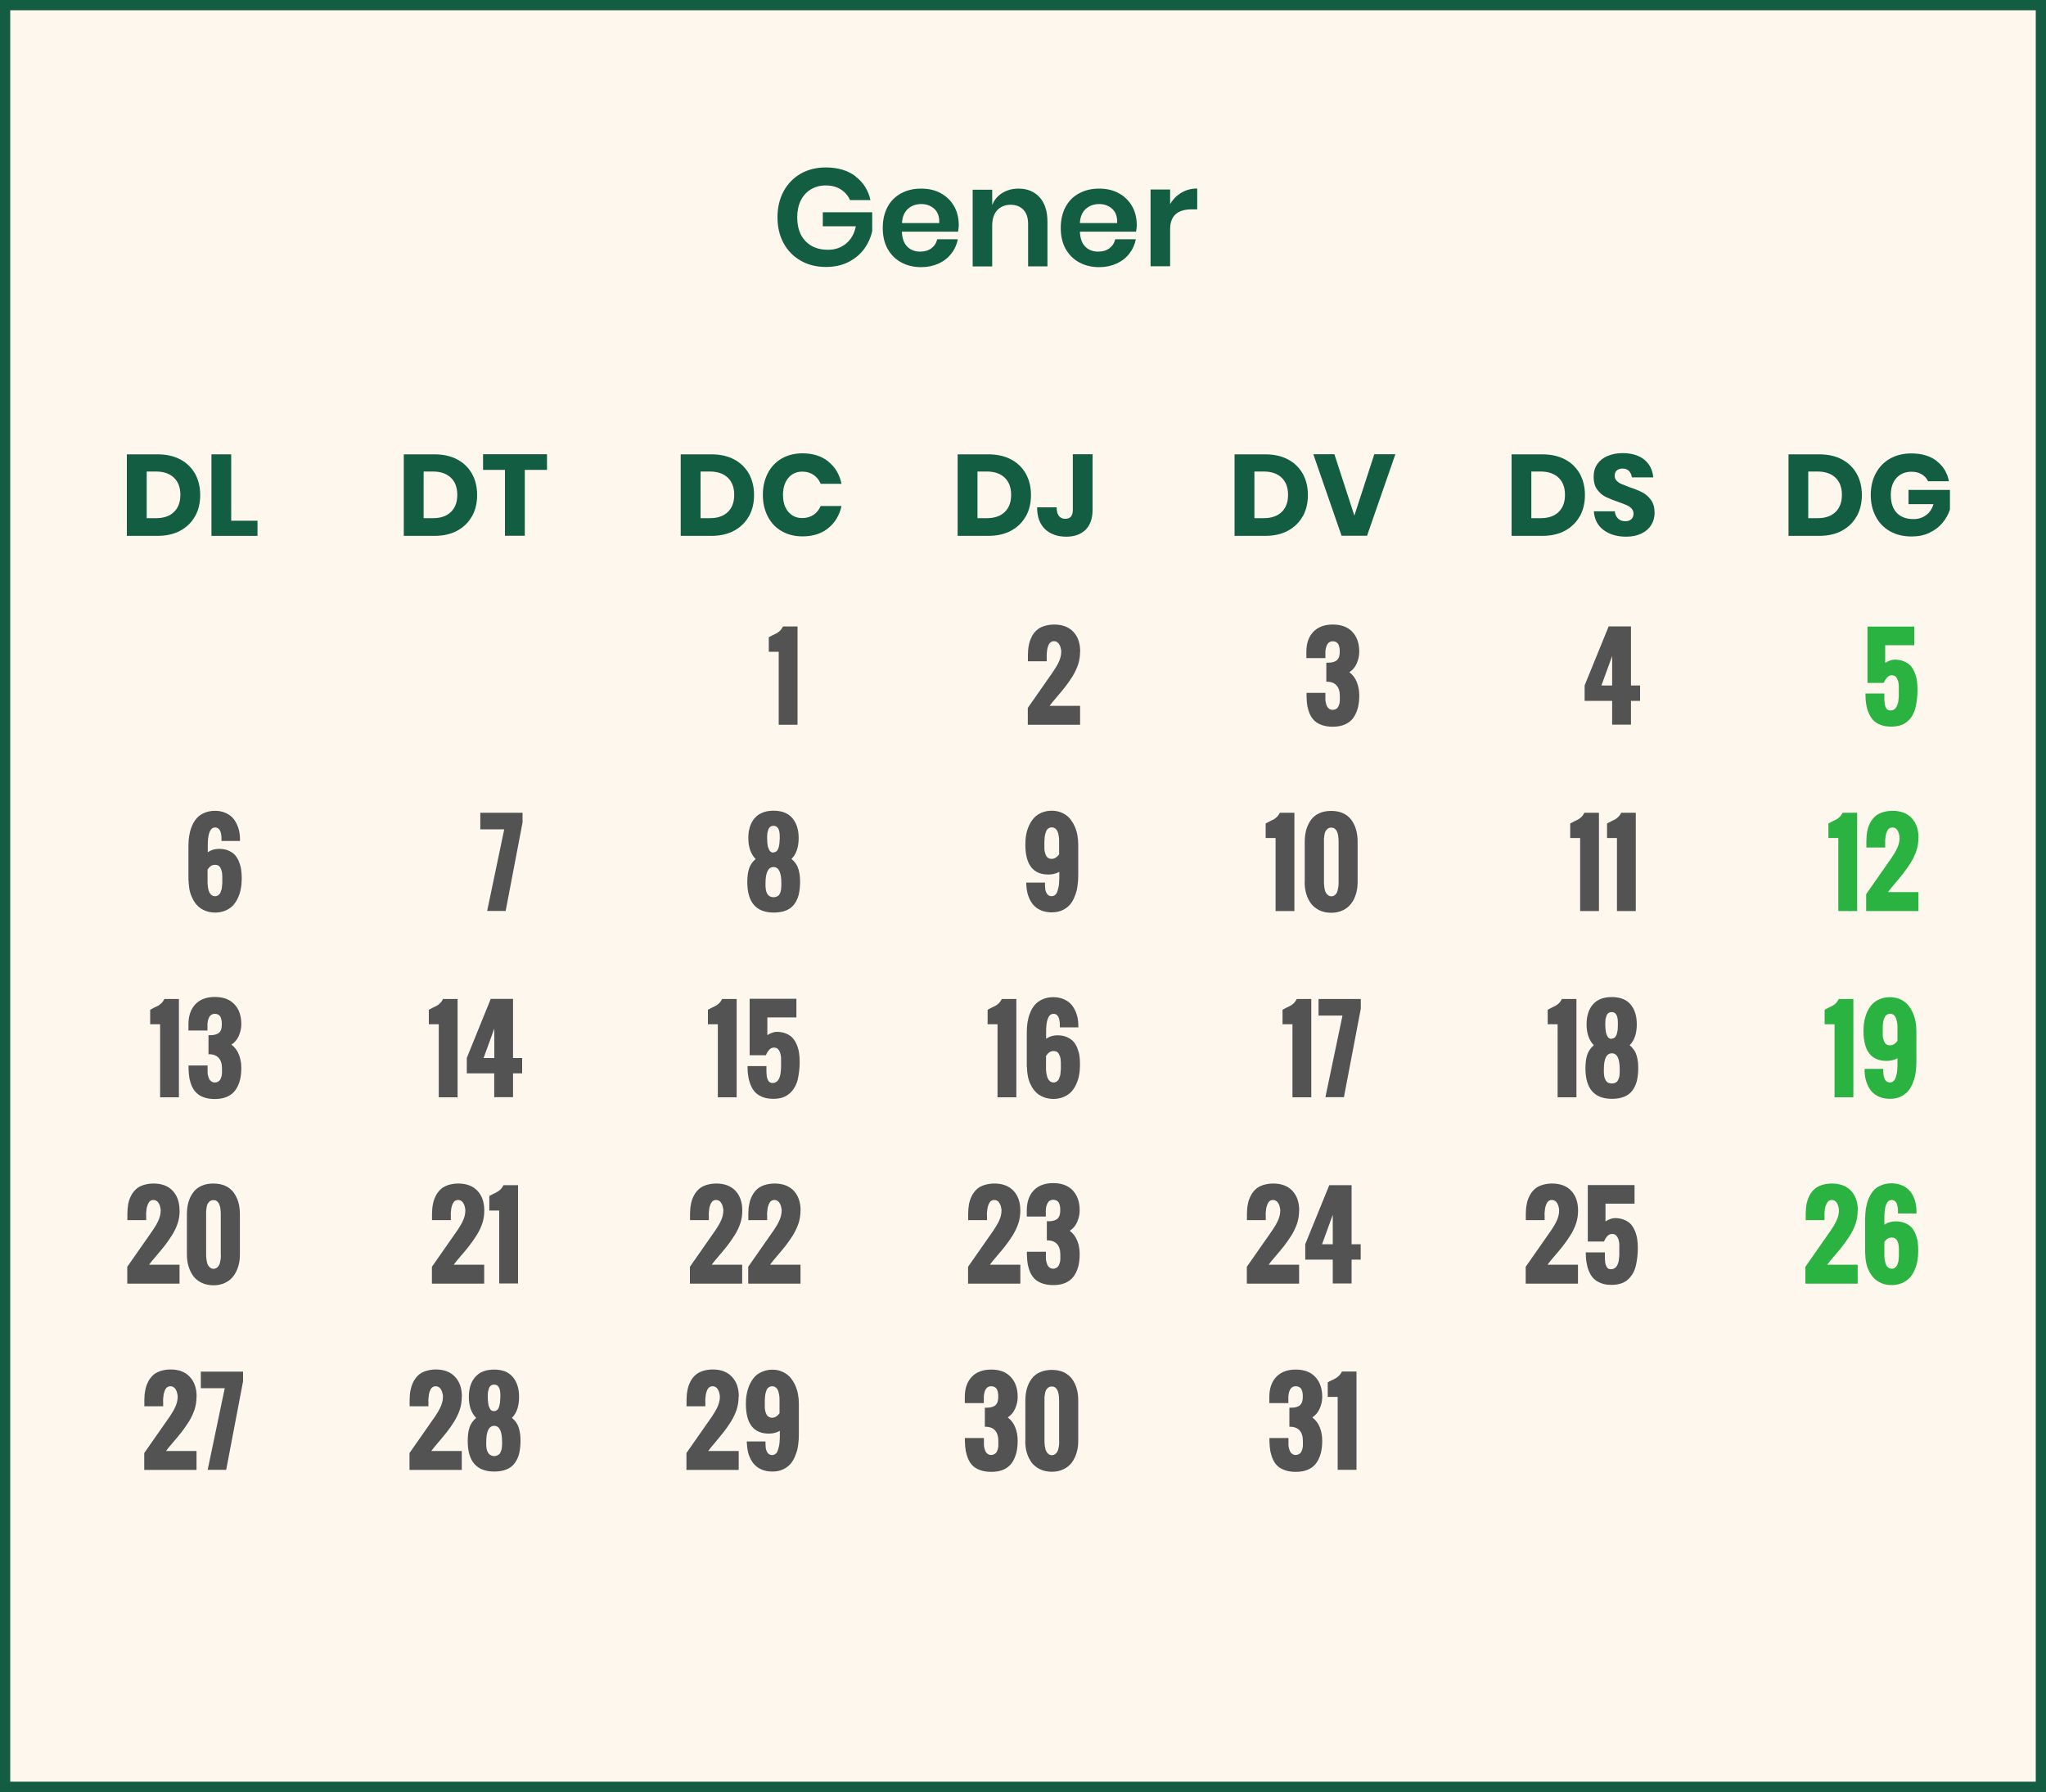
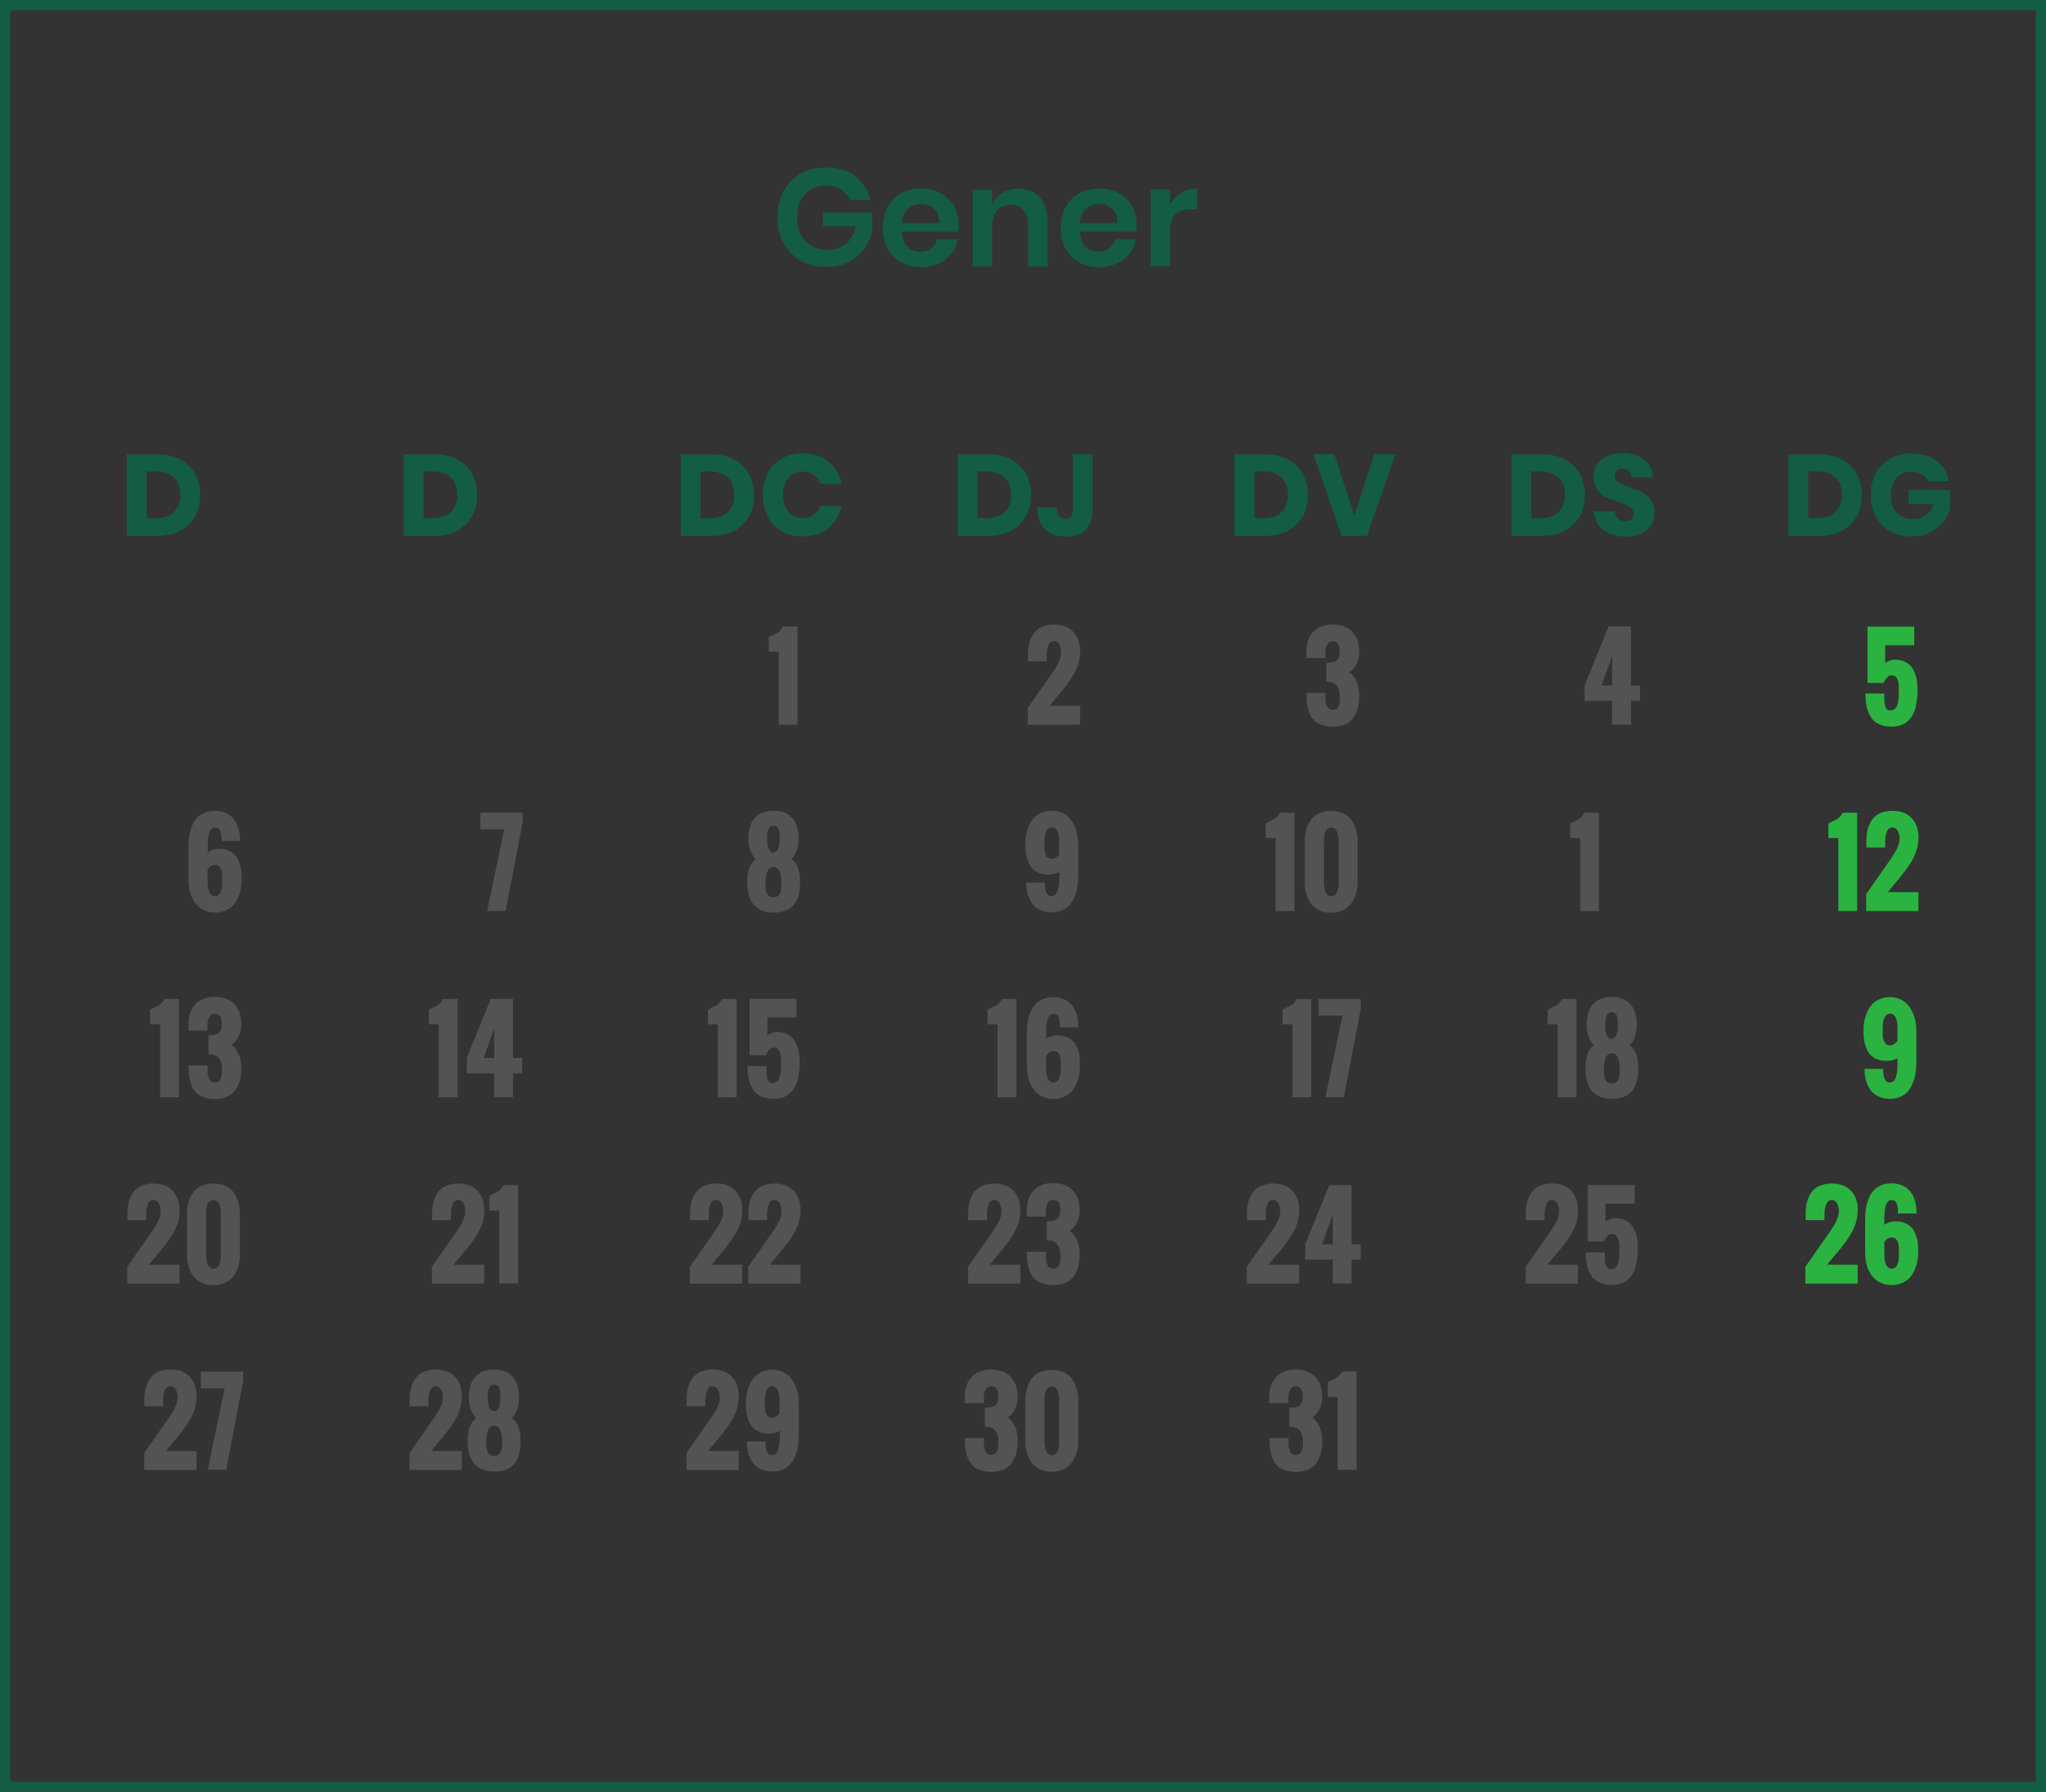
<svg xmlns="http://www.w3.org/2000/svg" id="Capa_1" data-name="Capa 1" viewBox="0 0 200 175.19">
  <rect x="0" y="0" width="200" height="175.19" fill="#333333" stroke="none" />
  <defs>
    <style> .cls-1 { fill: #2ab340; } .cls-1, .cls-2, .cls-3, .cls-4 { stroke-width: 0px; } .cls-2 { fill: #fef7ed; } .cls-3 { fill: #135d43; } .cls-4 { fill: #535353; } </style>
  </defs>
  <g>
-     <rect class="cls-2" x=".5" y=".5" width="199" height="174.18" />
    <path class="cls-3" d="M199,1v173.19H1V1h198M200,0H0v175.19h200V0h0Z" />
  </g>
  <g>
    <path class="cls-4" d="M76.12,70.85v-7.13h-.97v-1.42c.09-.05.23-.12.4-.21.17-.08.29-.14.39-.19.09-.05.19-.13.31-.24.12-.12.21-.26.29-.41h1.42v9.61h-1.83Z" />
    <path class="cls-4" d="M105.58,63.7c0,.43-.06.85-.19,1.26-.14.41-.33.81-.57,1.2-.24.38-.48.71-.71,1.01-.23.29-.5.62-.82.99-.32.37-.55.65-.69.85h2.98v1.85h-5.11v-1.65l2.34-3.35c.14-.19.25-.37.33-.5.09-.13.19-.3.29-.5.1-.19.18-.39.23-.58.05-.19.08-.38.08-.57,0-.11-.02-.22-.05-.33-.02-.12-.06-.23-.12-.33-.05-.1-.12-.19-.22-.26-.1-.07-.2-.1-.33-.1-.1,0-.19.02-.27.07-.08.05-.14.11-.19.19-.05.08-.09.17-.12.27-.04.1-.06.21-.08.33-.02.12-.02.23-.04.35,0,.12-.02.23,0,.33v.42h-1.84v-.61c0-.35.03-.67.09-.96.05-.29.15-.57.28-.82.12-.25.29-.47.48-.64.19-.18.43-.31.73-.41.29-.09.61-.15.98-.15.81,0,1.44.24,1.88.71.45.47.67,1.12.67,1.93Z" />
    <path class="cls-4" d="M127.7,67.74h1.86v.37c0,.07,0,.16,0,.29,0,.12.02.23.04.3.02.08.04.17.08.26.04.1.08.18.13.23.05.05.11.11.19.15.08.04.16.06.26.06s.19-.02.27-.05c.08-.04.14-.08.19-.12.05-.05.09-.12.13-.21.03-.09.06-.17.08-.23.02-.06.02-.15.04-.27,0-.11,0-.19,0-.25v-.24c0-.44-.11-.79-.33-1.03-.22-.24-.55-.36-.99-.35v-1.86c.22,0,.4,0,.54-.03.16-.03.29-.08.41-.15.12-.08.21-.19.27-.33.06-.15.09-.33.09-.54,0-.15,0-.27-.02-.38-.02-.11-.05-.22-.09-.32-.05-.11-.12-.19-.22-.25-.09-.06-.22-.09-.37-.09-.1,0-.19.02-.26.06-.09.04-.15.09-.19.15-.05.05-.09.13-.13.23-.04.1-.06.19-.08.26-.02.08-.03.18-.04.3,0,.12,0,.22,0,.28v.36h-1.86v-.61c0-.83.22-1.48.68-1.96.45-.47,1.08-.71,1.9-.71s1.45.23,1.91.71c.45.47.68,1.13.68,1.95,0,.4-.09.78-.25,1.15-.16.37-.41.65-.72.85.33.25.58.57.74.99.16.4.23.84.23,1.31,0,.44-.05.85-.14,1.2-.1.36-.24.68-.44.96-.19.27-.47.49-.8.64-.34.15-.74.23-1.2.23-.39,0-.74-.05-1.03-.15-.3-.1-.54-.23-.73-.4-.19-.17-.35-.39-.47-.64-.12-.26-.2-.53-.26-.81-.05-.29-.08-.61-.08-.96v-.33Z" />
    <path class="cls-4" d="M154.9,68.52v-1.51l2.35-5.77h2.18v5.78h.89v1.5h-.89v2.33h-1.84v-2.33h-2.69ZM156.54,67.02h1.05v-2.88l-1.05,2.88Z" />
    <path class="cls-1" d="M182.35,67.8h1.85c0,.17,0,.32,0,.44,0,.12,0,.25.02.4,0,.14.02.25.05.34.02.09.06.17.11.26.04.08.1.13.17.17s.15.05.24.05c.12,0,.22-.02.31-.07.09-.04.17-.11.22-.19.06-.08.11-.17.15-.28.04-.1.07-.22.09-.33.02-.12.03-.24.04-.36.01-.12.02-.24.01-.35v-.47c0-.11,0-.2,0-.28,0-.08,0-.18-.02-.3-.02-.12-.04-.22-.07-.3-.03-.09-.07-.18-.12-.26-.06-.09-.12-.15-.2-.19-.08-.04-.18-.06-.29-.06-.17,0-.33.08-.46.23-.13.16-.24.33-.32.52h-1.58v-5.51h4.57v1.82h-2.84v1.73c.34-.21.65-.32.93-.32.34,0,.64.06.91.17.26.11.48.26.64.43.17.18.29.4.4.66.11.26.18.53.22.8.04.27.06.57.06.89s-.02.61-.05.89c-.03.27-.08.55-.14.83-.07.29-.17.54-.29.75-.12.22-.28.42-.47.59-.18.17-.41.31-.68.4-.27.09-.59.14-.93.14-.39,0-.74-.05-1.04-.17-.31-.12-.54-.26-.73-.46-.18-.19-.33-.43-.45-.72-.12-.28-.2-.57-.24-.88-.05-.3-.07-.64-.07-1.01Z" />
    <path class="cls-4" d="M18.42,86.12v-3.4c0-.34.02-.67.07-.98.05-.3.12-.61.25-.92.12-.31.27-.57.47-.8.19-.23.43-.4.75-.54.31-.14.66-.21,1.06-.21s.75.08,1.06.22c.31.14.57.33.77.59.19.25.34.54.45.88.1.33.16.7.16,1.09v.17h-1.81c0-.13,0-.25,0-.34,0-.09-.02-.2-.04-.34-.02-.13-.05-.24-.1-.33-.04-.09-.1-.16-.18-.22-.09-.06-.18-.09-.3-.09-.5,0-.74.63-.72,1.88v.54c.33-.22.69-.33,1.1-.33.34,0,.64.05.9.16.26.11.47.25.64.42.16.18.29.39.4.64.1.26.18.52.22.79.04.27.06.57.06.91s-.03.67-.09.98c-.05.31-.15.61-.28.89-.13.29-.3.54-.49.75-.19.2-.44.37-.74.5-.3.12-.63.19-.99.19s-.68-.06-.98-.18c-.3-.12-.54-.28-.74-.48-.19-.19-.36-.43-.49-.7-.14-.26-.23-.54-.3-.83-.05-.29-.09-.59-.09-.9ZM20.29,85v1.24c0,.11,0,.22.02.32,0,.11.02.23.05.36.02.13.07.25.12.35.05.09.12.18.21.25.09.06.19.1.32.1.07,0,.14,0,.2-.03.06-.02.12-.05.16-.1.05-.05.09-.09.12-.13.04-.04.07-.1.09-.19.02-.08.05-.14.07-.19.02-.05.03-.12.04-.22,0-.1.02-.17.02-.22,0-.04.02-.12.02-.22v-.65c0-.07-.02-.17-.02-.3-.02-.12-.04-.23-.07-.31-.03-.09-.07-.17-.12-.26-.05-.08-.12-.14-.2-.19-.09-.04-.19-.06-.3-.06-.29,0-.53.15-.71.45Z" />
    <path class="cls-4" d="M47.62,89.06l1.67-7.98h-2.34v-1.62h4.13v.95l-1.65,8.65h-1.81Z" />
    <path class="cls-4" d="M73.86,83.98c-.47-.48-.71-1.17-.71-2.05,0-.82.21-1.48.63-1.95.42-.48,1.03-.72,1.84-.72s1.41.24,1.83.72c.41.48.62,1.13.62,1.95,0,.89-.23,1.58-.7,2.05.17.14.31.29.43.47.12.17.2.36.26.56.05.2.09.4.12.59.02.19.03.4.03.64,0,.46-.05.86-.13,1.21-.09.36-.23.67-.43.94-.19.27-.46.48-.8.62-.34.14-.75.21-1.21.21-1.72,0-2.59-.99-2.59-2.98,0-.5.05-.95.17-1.31.11-.36.33-.68.65-.95ZM75.33,87.67c.09.03.18.05.29.05.1,0,.2-.02.28-.05.09-.04.16-.08.21-.12.05-.05.09-.12.13-.21.04-.08.07-.16.08-.23.02-.07.03-.16.04-.27,0-.11.02-.19.02-.25,0-.05,0-.14,0-.24,0-1.06-.26-1.58-.77-1.58s-.78.52-.78,1.58v.24c0,.06,0,.15.02.26,0,.11.02.19.04.26.02.07.05.15.09.23.04.09.09.15.14.2.06.05.12.09.2.12ZM75.62,83.33c.08,0,.16-.02.22-.06.07-.05.12-.09.16-.16.05-.06.08-.14.11-.25.03-.1.05-.19.06-.27.02-.08.02-.18.03-.3,0-.12.02-.22.02-.27v-.25c0-.69-.2-1.03-.6-1.03-.13,0-.24.03-.33.1-.09.07-.15.16-.19.28-.04.12-.07.23-.09.33,0,.1-.02.21-.02.33v.3c0,.08.02.19.02.33.02.14.03.26.05.35.03.09.06.19.11.29.04.1.1.18.17.23.07.05.16.08.26.08Z" />
    <path class="cls-4" d="M100.32,86.45v-.16h1.83v.28c0,.08.02.17.02.29,0,.12.03.21.06.29.03.08.07.16.12.24.05.08.11.13.19.17.08.04.17.06.27.06s.19-.03.28-.09c.08-.05.15-.12.19-.21.05-.08.09-.19.12-.31.04-.13.06-.26.09-.36.02-.11.03-.24.04-.4,0-.16.02-.28.02-.36v-.65c-.33.18-.68.26-1.07.26-1.5,0-2.25-.97-2.25-2.92,0-.33.02-.66.08-.97.05-.31.15-.61.28-.9.13-.29.3-.54.49-.75.19-.21.44-.38.74-.51.3-.12.63-.19.99-.19s.68.07.97.19c.3.13.54.3.74.51.19.22.36.47.5.76.13.29.23.58.29.89.06.31.09.64.09.96v2.99c0,.36-.02.71-.07,1.04-.04.33-.12.65-.25.97-.12.33-.27.61-.46.84-.19.23-.44.42-.75.57-.31.15-.67.22-1.06.22s-.77-.07-1.08-.21c-.32-.14-.57-.33-.77-.58-.2-.25-.35-.54-.46-.87-.11-.33-.16-.7-.18-1.1ZM103.53,83.54v-1.27c0-.14,0-.28-.02-.42-.02-.14-.05-.29-.09-.44-.05-.16-.12-.28-.23-.38-.11-.09-.23-.14-.38-.14-.1,0-.19.02-.27.07-.08.04-.14.09-.19.15-.05.06-.09.15-.12.26-.04.1-.06.2-.08.28-.02.09-.03.19-.04.32,0,.12-.02.22-.02.28v.5c0,.05,0,.14,0,.26.02.12.02.22.04.29.02.07.05.16.08.25.04.09.08.17.13.23.05.05.11.1.19.14.09.04.17.05.27.05.14,0,.28-.04.4-.12.13-.09.24-.19.32-.31Z" />
    <g>
      <path class="cls-4" d="M124.69,89.06v-7.13h-.97v-1.42c.09-.05.23-.12.4-.21.17-.08.3-.14.39-.19.09-.05.19-.13.31-.24.12-.12.21-.26.29-.41h1.42v9.61h-1.83Z" />
      <path class="cls-4" d="M127.54,86.24v-3.95c0-.43.05-.81.15-1.17.1-.36.26-.68.46-.96.2-.28.47-.5.81-.65.33-.16.73-.23,1.17-.23s.83.08,1.16.23c.33.15.61.38.81.65.2.28.36.6.46.96.1.36.15.75.15,1.17v3.95c0,.41-.05.79-.16,1.15-.11.36-.26.68-.47.95-.21.28-.48.5-.82.66-.33.16-.71.24-1.13.24s-.82-.08-1.15-.24c-.33-.16-.61-.38-.82-.65-.2-.28-.37-.6-.47-.96-.11-.36-.16-.75-.16-1.16ZM130.85,86.24v-3.95c0-.92-.24-1.38-.72-1.38-.13,0-.24.04-.33.1-.09.07-.16.15-.22.24-.05.09-.09.21-.11.35-.02.14-.04.26-.05.36s0,.21,0,.33v3.95c0,.11,0,.22.02.33,0,.1.02.23.05.36.02.13.06.25.12.35.05.09.12.18.21.24.09.07.19.11.32.11.15,0,.27-.05.38-.15.1-.09.18-.22.22-.37.04-.16.07-.3.09-.43.02-.14.02-.28.02-.43Z" />
    </g>
    <g>
      <path class="cls-4" d="M154.46,89.06v-7.13h-.97v-1.42c.09-.05.23-.12.4-.21.17-.08.3-.14.39-.19.09-.05.19-.13.31-.24.12-.12.21-.26.29-.41h1.42v9.61h-1.83Z" />
-       <path class="cls-4" d="M158.06,89.06v-7.13h-.97v-1.42c.09-.05.23-.12.4-.21.17-.08.3-.14.39-.19.09-.05.19-.13.31-.24.12-.12.21-.26.29-.41h1.42v9.61h-1.83Z" />
    </g>
    <g>
      <path class="cls-1" d="M179.7,89.06v-7.13h-.97v-1.42c.1-.05.24-.12.4-.21.17-.08.29-.14.39-.19.1-.05.19-.13.31-.24.12-.12.21-.26.29-.41h1.42v9.61h-1.83Z" />
      <path class="cls-1" d="M187.53,81.91c0,.43-.06.85-.2,1.26-.14.41-.32.81-.57,1.2-.24.38-.48.71-.71,1.01-.22.3-.5.62-.81.99-.32.37-.55.65-.69.85h2.98v1.85h-5.11v-1.65l2.34-3.35c.14-.19.25-.37.33-.5.1-.13.19-.3.29-.5.1-.19.18-.39.23-.58.04-.19.08-.38.08-.57,0-.11-.01-.22-.05-.33-.02-.12-.06-.22-.11-.33-.06-.1-.12-.19-.22-.26-.1-.07-.2-.1-.33-.1-.1,0-.19.02-.27.07-.08.05-.14.11-.19.19-.04.08-.09.17-.12.27-.04.1-.06.21-.08.33-.01.12-.02.23-.04.35,0,.12-.01.23,0,.33v.42h-1.84v-.61c0-.35.03-.67.08-.96.06-.3.15-.57.28-.82.13-.25.29-.47.48-.64.19-.18.43-.31.73-.41.29-.09.62-.15.98-.15.81,0,1.44.24,1.88.72.45.47.67,1.12.67,1.93Z" />
    </g>
    <g>
      <path class="cls-4" d="M15.65,107.27v-7.13h-.97v-1.42c.09-.05.23-.12.4-.21.17-.08.29-.14.39-.19.09-.05.19-.13.31-.24.12-.12.21-.26.29-.41h1.42v9.61h-1.83Z" />
      <path class="cls-4" d="M18.43,104.17h1.86v.37c0,.07,0,.16,0,.29,0,.12.02.22.04.29.02.08.04.17.08.27.04.1.08.18.13.23.05.06.11.11.19.15.08.04.16.06.26.06s.19-.01.27-.05c.08-.04.14-.08.19-.13.05-.05.09-.12.13-.21.03-.09.06-.17.08-.23.02-.06.02-.15.04-.27,0-.11,0-.2,0-.25v-.24c0-.44-.11-.79-.33-1.03-.22-.24-.55-.36-.99-.35v-1.86c.22,0,.4,0,.54-.03.16-.03.29-.08.41-.15.12-.08.21-.19.27-.33.06-.15.08-.33.08-.54,0-.15,0-.27-.02-.38-.02-.11-.06-.22-.09-.32-.05-.11-.12-.19-.22-.25-.09-.06-.22-.09-.37-.09-.1,0-.19.02-.26.06-.09.04-.15.09-.19.15-.05.05-.09.13-.13.22-.04.1-.06.19-.08.26-.02.08-.03.18-.04.3,0,.12,0,.22,0,.28v.36h-1.86v-.61c0-.83.23-1.48.68-1.96.45-.47,1.08-.71,1.9-.71s1.45.23,1.91.71c.45.47.68,1.13.68,1.95,0,.4-.09.78-.25,1.15-.16.37-.41.65-.72.85.33.25.58.57.74.99.16.41.23.84.23,1.31,0,.44-.05.85-.14,1.2-.1.36-.24.67-.44.95-.19.27-.47.49-.8.64-.34.15-.74.23-1.2.23-.39,0-.74-.05-1.03-.15-.3-.1-.54-.23-.73-.41-.19-.17-.35-.39-.47-.64-.12-.26-.2-.53-.26-.81-.05-.29-.08-.61-.09-.96v-.33Z" />
    </g>
    <g>
      <path class="cls-4" d="M42.89,107.27v-7.13h-.97v-1.42c.09-.05.23-.12.4-.21.17-.08.3-.14.39-.19.09-.05.19-.13.31-.24.12-.12.21-.26.29-.41h1.42v9.61h-1.83Z" />
      <path class="cls-4" d="M45.63,104.94v-1.51l2.34-5.77h2.18v5.78h.89v1.5h-.89v2.33h-1.84v-2.33h-2.69ZM47.27,103.44h1.05v-2.88l-1.05,2.88Z" />
    </g>
    <g>
      <path class="cls-4" d="M70.17,107.27v-7.13h-.97v-1.42c.09-.05.23-.12.4-.21.17-.08.3-.14.39-.19.09-.05.19-.13.31-.24.12-.12.21-.26.29-.41h1.42v9.61h-1.83Z" />
      <path class="cls-4" d="M73.07,104.23h1.85c0,.17,0,.32,0,.43,0,.12,0,.25.02.39,0,.14.02.25.05.34.02.08.06.17.11.26.04.08.1.13.17.17.07.04.15.06.24.06.12,0,.23-.02.31-.07.09-.04.17-.11.23-.19.06-.08.11-.17.15-.28.04-.1.07-.22.09-.33.02-.12.03-.24.04-.37.02-.12.02-.24.02-.35v-.47c0-.11,0-.2,0-.28,0-.08,0-.18-.02-.3-.02-.12-.04-.22-.07-.3-.03-.09-.07-.18-.12-.26-.05-.09-.12-.15-.2-.2-.09-.04-.18-.06-.3-.06-.17,0-.33.08-.46.23-.13.15-.24.33-.32.52h-1.58v-5.52h4.57v1.82h-2.84v1.73c.34-.21.65-.32.93-.32.34,0,.64.06.91.17.26.11.48.26.64.44.16.18.29.4.4.66.11.26.18.53.22.8.04.27.06.57.06.88s-.02.61-.05.88c-.03.27-.08.55-.14.83-.07.29-.17.53-.3.75-.12.22-.28.42-.47.59-.18.17-.41.31-.68.41-.27.09-.58.14-.93.14-.4,0-.75-.06-1.04-.17-.3-.12-.54-.27-.73-.46-.19-.2-.33-.43-.45-.72-.12-.28-.19-.57-.24-.88-.05-.3-.07-.64-.07-1.01Z" />
    </g>
    <g>
      <path class="cls-4" d="M97.51,107.27v-7.13h-.97v-1.42c.09-.05.23-.12.4-.21.17-.08.3-.14.39-.19.09-.05.19-.13.31-.24.12-.12.21-.26.29-.41h1.42v9.61h-1.83Z" />
      <path class="cls-4" d="M100.37,104.34v-3.4c0-.34.02-.67.07-.98.05-.3.12-.61.25-.92.12-.31.27-.57.47-.8.19-.23.44-.4.75-.54.31-.14.66-.21,1.06-.21s.75.08,1.06.22c.31.14.57.33.77.59.19.25.34.54.45.88.1.33.16.7.16,1.09v.17h-1.81c0-.13,0-.25,0-.34,0-.09-.02-.2-.04-.34-.02-.13-.05-.24-.1-.33-.04-.09-.1-.15-.18-.22-.08-.06-.18-.09-.3-.09-.5,0-.74.63-.72,1.88v.55c.33-.22.69-.33,1.1-.33.34,0,.64.05.9.16.26.11.47.25.64.42.16.18.3.39.4.64.1.26.18.52.22.79.04.27.05.57.05.91s-.03.67-.09.98c-.05.31-.15.6-.28.89-.13.29-.3.54-.49.74-.19.2-.44.37-.74.5-.29.12-.63.19-.99.19s-.68-.06-.98-.18c-.3-.12-.54-.28-.74-.48-.19-.19-.36-.43-.49-.7-.14-.26-.23-.54-.29-.83-.05-.29-.09-.59-.09-.9ZM102.25,103.21v1.24c0,.11,0,.22.02.32,0,.11.02.22.06.36.02.13.07.25.12.35.05.09.12.18.21.25.09.06.19.1.32.1.07,0,.14,0,.2-.03.06-.01.12-.05.16-.1.05-.05.09-.08.12-.13.04-.04.07-.1.09-.19.02-.08.05-.14.07-.19.02-.05.03-.13.04-.22,0-.1.02-.17.02-.22,0-.04.02-.12.02-.22v-.65c0-.07-.02-.17-.02-.3-.02-.13-.04-.23-.07-.31-.03-.08-.07-.17-.12-.26-.05-.08-.12-.14-.2-.19-.09-.04-.19-.06-.3-.06-.29,0-.53.15-.71.45Z" />
    </g>
    <g>
      <path class="cls-4" d="M126.34,107.27v-7.13h-.97v-1.42c.09-.05.23-.12.4-.21.17-.08.3-.14.39-.19.09-.05.19-.13.31-.24.12-.12.21-.26.29-.41h1.42v9.61h-1.83Z" />
      <path class="cls-4" d="M129.56,107.27l1.67-7.98h-2.34v-1.62h4.13v.95l-1.65,8.65h-1.81Z" />
    </g>
    <g>
      <path class="cls-4" d="M152.26,107.27v-7.13h-.97v-1.42c.09-.05.23-.12.4-.21.17-.08.3-.14.39-.19.09-.05.19-.13.31-.24.12-.12.21-.26.29-.41h1.42v9.61h-1.83Z" />
      <path class="cls-4" d="M155.8,102.19c-.47-.48-.71-1.16-.71-2.05,0-.82.21-1.48.63-1.95.42-.48,1.03-.71,1.84-.71s1.42.24,1.82.71c.41.48.62,1.13.62,1.95,0,.89-.23,1.58-.7,2.05.17.14.31.3.43.47.12.17.2.36.26.56.06.2.09.39.12.59.02.19.03.4.03.64,0,.46-.05.86-.13,1.21-.09.36-.23.67-.43.94-.19.27-.46.48-.8.62-.34.14-.75.21-1.21.21-1.72,0-2.59-.99-2.59-2.98,0-.5.05-.95.17-1.31.11-.36.33-.68.65-.95ZM157.28,105.88c.08.03.18.05.29.05.1,0,.2-.02.28-.05.09-.04.16-.08.21-.13.05-.05.1-.12.13-.21.04-.08.07-.16.09-.22.01-.07.03-.16.04-.27,0-.11.01-.2.01-.25,0-.06,0-.14,0-.24,0-1.06-.25-1.58-.77-1.58s-.78.52-.78,1.58v.24c0,.06,0,.15.02.26,0,.11.02.2.04.27.02.07.05.15.09.23.04.09.09.15.14.2.05.05.12.09.2.13ZM157.56,101.54c.08,0,.16-.02.22-.06.07-.05.12-.09.16-.16.05-.06.08-.14.11-.25.03-.1.05-.19.06-.27.02-.08.03-.18.03-.3,0-.12.01-.22.01-.27v-.25c0-.69-.2-1.03-.6-1.03-.13,0-.24.03-.33.1-.09.07-.15.16-.19.28-.04.12-.07.23-.09.33,0,.1-.02.21-.02.33v.3c0,.08.02.19.02.33.02.14.03.26.05.35.03.09.06.19.11.29.04.1.1.18.17.23.07.05.16.08.26.08Z" />
    </g>
    <g>
-       <path class="cls-1" d="M179.33,107.27v-7.13h-.97v-1.42c.09-.05.23-.12.4-.21.17-.08.29-.14.39-.19.1-.05.2-.13.31-.24.11-.12.21-.26.29-.41h1.42v9.61h-1.83Z" />
      <path class="cls-1" d="M182.27,104.66v-.16h1.82v.28c0,.08.02.17.03.29,0,.12.03.21.06.29.03.08.07.16.11.24.05.08.11.13.19.17.08.04.17.06.27.06s.19-.03.28-.08c.08-.06.15-.13.19-.21.05-.08.1-.19.13-.31.04-.13.06-.26.08-.36.02-.11.03-.24.04-.4,0-.15.01-.28.01-.36v-.65c-.32.18-.67.26-1.07.26-1.5,0-2.25-.97-2.25-2.92,0-.33.02-.66.08-.97.06-.31.15-.61.28-.9.13-.29.29-.54.49-.75.2-.21.44-.38.74-.5.29-.12.63-.19.99-.19s.67.07.97.19c.3.13.54.3.74.51.2.22.36.47.5.76.13.29.23.58.29.89.06.31.09.64.09.96v2.99c0,.37-.02.71-.07,1.04-.04.33-.12.65-.25.97-.12.33-.27.6-.46.84-.19.23-.44.42-.74.57-.31.15-.67.22-1.06.22s-.77-.07-1.08-.21c-.32-.14-.57-.33-.77-.58-.2-.25-.35-.54-.46-.87-.11-.33-.16-.7-.18-1.1ZM185.48,101.76v-1.27c0-.14,0-.28-.02-.42-.02-.14-.05-.29-.1-.44-.04-.16-.12-.28-.22-.38-.11-.09-.23-.14-.38-.14-.1,0-.19.02-.27.07-.08.04-.14.09-.19.16-.04.06-.08.15-.13.26-.04.1-.06.2-.08.28-.01.09-.03.19-.04.32,0,.13-.01.22-.01.28v.5c0,.06,0,.14,0,.26.01.12.02.22.04.29s.05.16.08.25c.04.09.08.17.13.23.05.05.11.1.19.14.08.04.17.05.27.05.14,0,.28-.04.4-.12.13-.09.24-.19.32-.31Z" />
    </g>
    <g>
      <path class="cls-4" d="M17.56,118.34c0,.43-.06.85-.19,1.26-.14.41-.33.81-.58,1.2-.24.38-.48.71-.71,1.01-.23.29-.5.62-.82.99-.32.37-.55.65-.69.85h2.98v1.85h-5.11v-1.65l2.34-3.35c.14-.19.25-.36.33-.5.09-.13.19-.3.29-.5.1-.19.18-.39.23-.58.05-.2.08-.38.08-.57,0-.11-.02-.22-.05-.34-.02-.12-.06-.22-.12-.33-.05-.1-.12-.2-.22-.26-.1-.07-.2-.1-.33-.1-.1,0-.19.02-.27.07-.08.05-.14.11-.19.2-.05.08-.09.17-.12.27-.04.1-.06.21-.08.32-.02.12-.02.23-.04.35,0,.12-.02.23,0,.34v.42h-1.84v-.6c0-.35.03-.67.08-.96.05-.3.15-.57.28-.82.12-.25.29-.46.48-.64.19-.18.43-.31.73-.41.29-.09.61-.15.98-.15.81,0,1.44.24,1.88.71.45.48.67,1.12.67,1.94Z" />
      <path class="cls-4" d="M18.27,122.66v-3.95c0-.43.05-.81.15-1.17.1-.36.26-.68.46-.95.2-.28.47-.5.81-.65.33-.16.73-.23,1.17-.23s.83.08,1.17.23c.33.15.61.38.81.65.2.28.36.6.46.95.1.36.15.74.15,1.17v3.95c0,.41-.05.79-.16,1.15-.11.36-.26.67-.47.95-.21.28-.48.5-.82.66-.33.16-.71.24-1.13.24s-.82-.08-1.15-.24c-.33-.15-.61-.38-.82-.65-.2-.28-.36-.6-.47-.96-.11-.36-.16-.74-.16-1.16ZM21.58,122.66v-3.95c0-.92-.24-1.38-.72-1.38-.13,0-.24.04-.33.1-.09.07-.16.15-.22.24-.05.09-.09.21-.11.35-.02.14-.04.26-.05.36,0,.09,0,.21,0,.33v3.95c0,.11,0,.22.02.33,0,.1.02.22.05.36.02.13.06.25.12.35.05.09.12.18.21.24.09.07.19.11.32.11.15,0,.27-.06.38-.15.1-.09.18-.22.23-.37.04-.16.07-.3.09-.44.02-.14.02-.28.02-.43Z" />
    </g>
    <g>
      <path class="cls-4" d="M47.34,118.34c0,.43-.06.85-.19,1.26-.14.41-.33.81-.58,1.2-.24.38-.48.71-.71,1.01-.22.29-.5.62-.82.99-.32.37-.55.65-.69.85h2.98v1.85h-5.11v-1.65l2.34-3.35c.14-.19.25-.36.33-.5.09-.13.19-.3.29-.5.1-.19.18-.39.23-.58.05-.2.08-.38.08-.57,0-.11-.02-.22-.05-.34-.02-.12-.06-.22-.12-.33-.05-.1-.12-.2-.22-.26-.1-.07-.2-.1-.33-.1-.1,0-.19.02-.27.07-.08.05-.14.11-.19.2-.05.08-.09.17-.12.27-.04.1-.06.21-.08.32-.02.12-.02.23-.04.35,0,.12-.02.23,0,.34v.42h-1.84v-.6c0-.35.03-.67.09-.96.05-.3.15-.57.28-.82.12-.25.29-.46.48-.64.19-.18.43-.31.73-.41.29-.09.61-.15.98-.15.81,0,1.44.24,1.88.71.45.48.67,1.12.67,1.94Z" />
      <path class="cls-4" d="M48.8,125.48v-7.13h-.97v-1.42c.09-.05.23-.12.4-.21.17-.08.3-.14.39-.2.09-.05.19-.13.31-.24.12-.12.21-.26.29-.41h1.42v9.61h-1.83Z" />
    </g>
    <g>
      <path class="cls-4" d="M72.56,118.34c0,.43-.06.85-.19,1.26-.14.41-.33.81-.58,1.2-.24.38-.48.71-.71,1.01-.23.29-.5.62-.82.99-.32.37-.55.65-.69.85h2.98v1.85h-5.11v-1.65l2.34-3.35c.14-.19.25-.36.33-.5.09-.13.19-.3.29-.5.1-.19.18-.39.23-.58.05-.2.08-.38.08-.57,0-.11-.02-.22-.05-.34-.02-.12-.06-.22-.12-.33-.05-.1-.12-.2-.22-.26-.1-.07-.2-.1-.33-.1-.1,0-.19.02-.27.07-.08.05-.14.11-.19.2-.05.08-.09.17-.12.27-.04.1-.06.21-.08.32-.02.12-.02.23-.04.35,0,.12-.02.23,0,.34v.42h-1.84v-.6c0-.35.03-.67.09-.96.05-.3.15-.57.28-.82.12-.25.29-.46.48-.64.19-.18.43-.31.73-.41.29-.09.61-.15.98-.15.81,0,1.44.24,1.88.71.45.48.67,1.12.67,1.94Z" />
      <path class="cls-4" d="M78.25,118.34c0,.43-.06.85-.19,1.26-.14.41-.33.81-.57,1.2-.24.38-.48.71-.71,1.01-.23.29-.5.62-.82.99-.32.37-.55.65-.69.85h2.98v1.85h-5.11v-1.65l2.34-3.35c.14-.19.25-.36.33-.5.09-.13.19-.3.29-.5.1-.19.18-.39.23-.58.05-.2.08-.38.08-.57,0-.11-.02-.22-.05-.34-.02-.12-.06-.22-.12-.33-.05-.1-.12-.2-.22-.26-.1-.07-.2-.1-.33-.1-.1,0-.19.02-.27.07-.08.05-.14.11-.19.2-.05.08-.09.17-.12.27-.04.1-.06.21-.08.32-.02.12-.02.23-.04.35,0,.12-.02.23,0,.34v.42h-1.84v-.6c0-.35.03-.67.09-.96.05-.3.15-.57.28-.82.12-.25.29-.46.48-.64.19-.18.43-.31.73-.41.29-.09.61-.15.98-.15.81,0,1.44.24,1.88.71.45.48.67,1.12.67,1.94Z" />
    </g>
    <g>
      <path class="cls-4" d="M99.74,118.34c0,.43-.06.85-.19,1.26-.14.41-.33.81-.57,1.2-.24.38-.48.71-.71,1.01-.23.29-.5.62-.82.99-.32.37-.55.65-.69.85h2.98v1.85h-5.11v-1.65l2.34-3.35c.14-.19.25-.36.33-.5.09-.13.19-.3.29-.5.1-.19.18-.39.23-.58.05-.2.08-.38.08-.57,0-.11-.02-.22-.05-.34-.02-.12-.06-.22-.12-.33-.05-.1-.12-.2-.22-.26-.1-.07-.2-.1-.33-.1-.1,0-.19.02-.27.07-.08.05-.14.11-.19.2-.05.08-.09.17-.12.27-.04.1-.06.21-.08.32-.02.12-.02.23-.04.35,0,.12-.02.23,0,.34v.42h-1.84v-.6c0-.35.03-.67.08-.96.06-.3.15-.57.28-.82.12-.25.29-.46.48-.64.19-.18.43-.31.73-.41.29-.09.61-.15.98-.15.81,0,1.44.24,1.88.71.45.48.67,1.12.67,1.94Z" />
      <path class="cls-4" d="M100.38,122.38h1.86v.37c0,.07,0,.16,0,.29,0,.12.02.22.04.29.02.08.04.17.08.27.04.1.08.18.13.23.05.05.11.11.19.15.08.04.16.06.26.06s.19-.02.27-.06c.08-.04.14-.08.19-.13.05-.05.09-.12.13-.21.03-.09.06-.17.08-.23.02-.06.02-.16.04-.27,0-.11,0-.2,0-.25v-.24c0-.44-.11-.79-.33-1.03-.22-.24-.55-.36-.99-.35v-1.87c.22,0,.4,0,.54-.03.15-.03.29-.08.41-.15.12-.08.21-.19.27-.33.06-.15.09-.33.09-.55,0-.15,0-.27-.02-.38s-.05-.22-.09-.32c-.05-.11-.12-.19-.23-.25-.09-.06-.22-.09-.37-.09-.1,0-.19.02-.26.06-.09.04-.15.09-.19.15-.05.06-.09.13-.13.23-.04.1-.06.18-.08.26-.02.08-.03.18-.04.3s0,.22,0,.28v.36h-1.86v-.6c0-.83.23-1.48.68-1.96.45-.47,1.08-.71,1.9-.71s1.45.23,1.91.71c.45.48.68,1.13.68,1.95,0,.4-.09.79-.25,1.15-.16.37-.41.65-.72.85.33.25.58.58.74.99.16.4.23.83.23,1.31,0,.44-.05.85-.14,1.2-.1.36-.24.67-.44.95-.19.27-.47.49-.8.64-.34.15-.74.22-1.2.22-.39,0-.74-.05-1.03-.15-.3-.1-.54-.23-.73-.4-.19-.17-.35-.39-.47-.64-.12-.25-.2-.53-.26-.81-.05-.29-.08-.6-.09-.97v-.32Z" />
    </g>
    <g>
      <path class="cls-4" d="M126.99,118.34c0,.43-.06.85-.19,1.26-.14.41-.33.81-.57,1.2-.24.38-.48.71-.71,1.01-.22.29-.5.62-.82.99-.32.37-.55.65-.69.85h2.98v1.85h-5.11v-1.65l2.34-3.35c.14-.19.25-.36.33-.5.09-.13.19-.3.29-.5.1-.19.18-.39.23-.58.05-.2.08-.38.08-.57,0-.11-.02-.22-.05-.34-.02-.12-.06-.22-.12-.33-.05-.1-.12-.2-.22-.26-.1-.07-.2-.1-.33-.1-.1,0-.19.02-.27.07-.08.05-.14.11-.19.2-.05.08-.09.17-.12.27-.04.1-.06.21-.08.32-.02.12-.02.23-.04.35,0,.12-.02.23,0,.34v.42h-1.84v-.6c0-.35.03-.67.09-.96.05-.3.15-.57.28-.82.12-.25.29-.46.48-.64.19-.18.43-.31.73-.41.29-.09.61-.15.98-.15.81,0,1.44.24,1.88.71.45.48.67,1.12.67,1.94Z" />
      <path class="cls-4" d="M127.59,123.15v-1.51l2.35-5.77h2.18v5.78h.89v1.5h-.89v2.33h-1.84v-2.33h-2.69ZM129.23,121.65h1.05v-2.88l-1.05,2.88Z" />
    </g>
    <g>
      <path class="cls-4" d="M154.26,118.34c0,.43-.06.85-.19,1.26-.14.41-.33.81-.58,1.2-.24.38-.48.71-.71,1.01-.22.29-.5.62-.82.99-.32.37-.55.65-.69.85h2.98v1.85h-5.11v-1.65l2.34-3.35c.14-.19.25-.36.33-.5.09-.13.19-.3.29-.5.1-.19.18-.39.23-.58.05-.2.08-.38.08-.57,0-.11-.02-.22-.05-.34-.02-.12-.06-.22-.12-.33-.05-.1-.12-.2-.22-.26-.1-.07-.2-.1-.33-.1-.1,0-.19.02-.27.07-.08.05-.14.11-.19.2-.05.08-.09.17-.12.27-.04.1-.06.21-.08.32-.02.12-.02.23-.04.35,0,.12-.02.23,0,.34v.42h-1.84v-.6c0-.35.03-.67.09-.96.05-.3.15-.57.28-.82.12-.25.29-.46.48-.64.19-.18.43-.31.73-.41.29-.09.61-.15.98-.15.81,0,1.44.24,1.88.71.45.48.67,1.12.67,1.94Z" />
      <path class="cls-4" d="M155.03,122.44h1.85c0,.17,0,.32,0,.43,0,.13,0,.25.02.4,0,.14.02.25.05.34.02.09.06.17.11.26.04.08.1.13.17.17.07.04.15.05.24.05.12,0,.22-.02.31-.07.09-.04.17-.11.22-.18.06-.08.11-.17.15-.28.04-.1.07-.22.09-.34.02-.12.03-.24.04-.36.01-.12.02-.24.01-.35v-.47c0-.11,0-.2,0-.28,0-.08,0-.18-.02-.3-.02-.12-.04-.22-.07-.3-.03-.09-.07-.18-.13-.26-.06-.09-.12-.15-.2-.2-.08-.04-.18-.06-.3-.06-.17,0-.33.08-.46.22-.13.15-.24.33-.32.52h-1.58v-5.52h4.57v1.82h-2.84v1.73c.34-.21.65-.32.93-.32.34,0,.64.06.91.17.27.11.48.26.64.43.16.18.29.41.4.66.11.27.18.53.22.8.04.27.06.57.06.88s-.02.61-.05.88c-.03.27-.08.55-.14.83-.07.29-.17.53-.29.75-.13.22-.28.42-.47.59-.18.17-.41.31-.68.4-.27.09-.59.14-.93.14-.4,0-.75-.05-1.04-.17-.3-.12-.54-.26-.73-.46-.19-.19-.33-.43-.45-.71-.12-.28-.19-.58-.24-.88-.05-.3-.07-.64-.07-1.01Z" />
    </g>
    <g>
      <path class="cls-1" d="M181.59,118.34c0,.43-.06.85-.19,1.26-.14.41-.32.81-.57,1.2-.24.38-.48.71-.71,1.01-.22.29-.5.62-.82.99-.32.37-.55.65-.69.85h2.98v1.85h-5.11v-1.65l2.34-3.35c.14-.19.25-.36.33-.5.1-.13.19-.3.29-.5.1-.19.18-.39.24-.58.04-.2.08-.38.08-.57,0-.11-.01-.22-.05-.34-.02-.12-.06-.22-.11-.33-.06-.1-.13-.2-.22-.26-.1-.07-.2-.1-.32-.1-.1,0-.19.02-.27.07-.08.05-.14.11-.19.2-.04.08-.09.17-.13.27-.04.1-.06.21-.08.32-.02.12-.02.23-.04.35,0,.12-.01.23,0,.34v.42h-1.84v-.6c0-.35.03-.67.08-.96.06-.3.15-.57.28-.82.12-.25.29-.46.48-.64.19-.18.43-.31.73-.41.29-.09.61-.15.98-.15.81,0,1.44.24,1.88.71.45.48.67,1.12.67,1.94Z" />
      <path class="cls-1" d="M182.32,122.55v-3.4c0-.34.03-.67.07-.98.05-.3.12-.61.25-.93.13-.31.27-.57.46-.8.19-.23.44-.41.75-.54.31-.14.66-.21,1.06-.21s.74.08,1.06.22c.31.14.57.34.77.59.2.25.34.54.45.88.1.33.15.7.15,1.09v.17h-1.81c0-.13,0-.25,0-.34,0-.09-.02-.2-.04-.34-.02-.13-.06-.24-.1-.33-.04-.08-.1-.15-.18-.22-.08-.06-.18-.09-.29-.09-.5,0-.74.63-.72,1.88v.54c.32-.22.69-.33,1.1-.33.34,0,.64.06.9.16.26.11.47.25.64.42.16.18.29.39.4.64.1.26.18.52.22.79.04.27.05.57.05.91s-.03.67-.09.98c-.05.31-.15.61-.28.89-.13.29-.29.54-.49.75-.19.2-.44.37-.74.5-.29.12-.63.19-.99.19s-.69-.06-.98-.18c-.29-.12-.54-.28-.74-.48-.19-.19-.36-.43-.49-.7-.14-.26-.24-.54-.29-.83-.06-.29-.09-.59-.09-.9ZM184.2,121.42v1.24c0,.11,0,.22.01.32,0,.11.02.23.06.36.02.13.07.25.11.35.05.09.12.18.21.25.1.06.2.1.32.1.07,0,.14-.01.2-.03.06-.02.11-.06.16-.1.05-.05.08-.09.12-.13.04-.04.07-.1.09-.18.02-.08.05-.14.07-.2.02-.05.03-.12.04-.22,0-.1.01-.17.02-.22,0-.04.01-.12.01-.22v-.65c0-.07-.01-.17-.02-.3-.01-.12-.04-.22-.07-.31-.03-.08-.07-.17-.12-.25-.05-.08-.12-.14-.2-.18-.08-.04-.18-.06-.3-.06-.29,0-.53.15-.71.45Z" />
    </g>
    <g>
      <path class="cls-4" d="M19.21,136.55c0,.43-.06.85-.19,1.26-.14.41-.33.81-.57,1.2-.24.38-.48.71-.71,1.01-.23.29-.5.62-.82.99-.32.37-.55.65-.69.85h2.98v1.85h-5.11v-1.65l2.34-3.35c.14-.19.25-.36.33-.5.09-.13.19-.3.29-.5.1-.2.18-.39.23-.58.05-.19.08-.38.08-.57,0-.11-.02-.22-.05-.34-.02-.12-.06-.22-.12-.33-.05-.1-.12-.2-.22-.26-.1-.07-.2-.1-.33-.1-.1,0-.19.02-.27.07-.08.05-.14.11-.19.19-.05.08-.09.17-.12.27-.04.1-.06.21-.08.32-.02.12-.02.23-.04.35,0,.12-.02.23,0,.34v.42h-1.84v-.61c0-.35.03-.67.09-.96.05-.29.15-.57.28-.83.12-.25.29-.46.48-.64.19-.18.44-.31.73-.41.29-.09.61-.15.98-.15.81,0,1.44.24,1.88.72.45.47.67,1.12.67,1.93Z" />
      <path class="cls-4" d="M20.3,143.7l1.67-7.98h-2.34v-1.62h4.13v.95l-1.65,8.65h-1.81Z" />
    </g>
    <g>
      <path class="cls-4" d="M45.14,136.55c0,.43-.06.85-.19,1.26-.14.41-.33.81-.57,1.2-.24.38-.48.71-.71,1.01-.23.29-.5.62-.82.99-.32.37-.55.65-.69.85h2.98v1.85h-5.11v-1.65l2.34-3.35c.14-.19.25-.36.33-.5.09-.13.19-.3.29-.5.1-.2.18-.39.23-.58.05-.19.08-.38.08-.57,0-.11-.01-.22-.05-.34-.02-.12-.06-.22-.12-.33-.05-.1-.12-.2-.22-.26-.1-.07-.2-.1-.33-.1-.1,0-.19.02-.27.07-.08.05-.14.11-.19.19-.05.08-.09.17-.12.27-.04.1-.06.21-.08.32-.02.12-.02.23-.04.35,0,.12-.02.23,0,.34v.42h-1.84v-.61c0-.35.03-.67.09-.96s.15-.57.28-.83c.13-.25.29-.46.48-.64.19-.18.43-.31.73-.41.29-.09.61-.15.98-.15.81,0,1.44.24,1.88.72.45.47.67,1.12.67,1.93Z" />
      <path class="cls-4" d="M46.54,138.62c-.47-.48-.71-1.16-.71-2.05,0-.82.21-1.48.63-1.95.42-.48,1.03-.72,1.84-.72s1.41.24,1.82.72c.41.48.62,1.13.62,1.95,0,.9-.23,1.59-.7,2.05.17.14.31.29.43.47.12.17.2.36.26.56.05.2.09.4.12.59.02.19.03.41.03.65,0,.46-.05.86-.13,1.21-.09.36-.23.67-.43.94-.19.27-.46.48-.8.62-.34.14-.75.21-1.21.21-1.72,0-2.59-1-2.59-2.98,0-.51.05-.95.17-1.31.11-.36.33-.68.65-.95ZM48.02,142.3c.09.03.18.06.29.06.1,0,.2-.02.28-.06.08-.04.15-.08.21-.12.05-.06.09-.12.13-.21.04-.09.07-.16.09-.23.02-.07.03-.16.04-.27,0-.11.02-.2.02-.25,0-.06,0-.14,0-.24,0-1.06-.26-1.58-.77-1.58s-.78.52-.78,1.58v.24c0,.06,0,.15.02.26,0,.11.02.19.04.26.02.07.05.15.09.23.04.08.08.15.14.2.05.05.12.09.2.12ZM48.31,137.96c.08,0,.16-.02.22-.06.07-.05.12-.09.16-.16.05-.06.08-.14.11-.25.03-.1.05-.2.06-.27.02-.08.02-.18.03-.3,0-.13.02-.22.02-.27v-.25c0-.69-.2-1.03-.6-1.03-.13,0-.24.03-.33.1-.09.07-.15.16-.19.28-.04.12-.07.23-.09.33,0,.1-.02.21-.02.33v.29c0,.08.02.19.02.32.02.14.03.26.05.35.03.09.06.2.11.29.04.1.1.18.17.22.07.06.15.08.26.08Z" />
    </g>
    <g>
      <path class="cls-4" d="M72.2,136.55c0,.43-.06.85-.19,1.26-.14.41-.33.81-.57,1.2-.24.38-.48.71-.71,1.01-.23.29-.5.62-.81.99-.32.37-.55.65-.69.85h2.98v1.85h-5.11v-1.65l2.34-3.35c.14-.19.25-.36.33-.5.09-.13.19-.3.29-.5.1-.2.18-.39.23-.58.05-.19.08-.38.08-.57,0-.11-.02-.22-.05-.34-.02-.12-.06-.22-.12-.33-.05-.1-.12-.2-.22-.26-.1-.07-.2-.1-.33-.1-.1,0-.19.02-.27.07-.08.05-.14.11-.19.19-.05.08-.09.17-.12.27-.04.1-.06.21-.08.32-.02.12-.02.23-.04.35,0,.12-.02.23,0,.34v.42h-1.84v-.61c0-.35.03-.67.09-.96.05-.29.15-.57.28-.83.12-.25.29-.46.48-.64.19-.18.43-.31.73-.41.29-.09.61-.15.98-.15.81,0,1.44.24,1.88.72.45.47.67,1.12.67,1.93Z" />
      <path class="cls-4" d="M73,141.09v-.16h1.83v.28c0,.08.01.17.02.29,0,.12.03.21.06.29.03.08.07.16.12.24.05.08.11.13.19.17.08.04.17.06.27.06s.19-.03.28-.09c.08-.05.15-.12.19-.21.05-.08.09-.19.12-.31.04-.13.06-.26.09-.36.02-.11.03-.24.04-.39,0-.15.02-.28.02-.36v-.65c-.33.18-.68.27-1.07.27-1.5,0-2.25-.97-2.25-2.92,0-.33.02-.66.09-.97.05-.31.15-.61.28-.9.13-.29.3-.55.49-.76.19-.21.44-.38.74-.5.3-.13.63-.2.99-.2s.68.07.97.2c.3.13.54.3.74.51.19.22.36.48.5.76.13.29.23.58.29.9.06.31.09.64.09.96v2.99c0,.36-.02.71-.07,1.04-.04.33-.12.65-.25.97-.12.33-.27.6-.46.84-.19.23-.44.42-.75.57-.31.15-.67.22-1.06.22s-.77-.07-1.08-.21c-.32-.14-.57-.34-.77-.58-.2-.25-.35-.55-.46-.87-.11-.34-.16-.7-.18-1.1ZM76.2,138.18v-1.27c0-.14,0-.28-.02-.42-.02-.14-.05-.29-.09-.44-.05-.16-.12-.28-.23-.38-.11-.09-.23-.14-.38-.14-.1,0-.19.02-.27.07-.08.04-.14.09-.19.15-.05.06-.09.15-.12.26-.04.1-.06.2-.08.28-.02.08-.03.19-.04.32,0,.12-.02.22-.02.28v.5c0,.05,0,.14,0,.26.02.13.02.22.04.29.02.07.05.15.08.25.04.09.08.17.13.22.05.06.11.1.19.14.09.04.17.06.27.06.14,0,.28-.04.4-.12.13-.08.24-.19.32-.31Z" />
    </g>
    <g>
      <path class="cls-4" d="M94.32,140.59h1.86v.37c0,.07,0,.16,0,.29,0,.13.02.23.04.3.02.08.04.17.08.26.04.1.08.18.13.23.05.05.11.11.19.15.08.04.16.06.26.06s.19-.02.27-.06c.08-.04.14-.08.19-.12.05-.05.09-.12.13-.21.03-.09.06-.17.08-.23s.02-.15.04-.27c0-.11,0-.19,0-.25v-.24c0-.44-.11-.79-.33-1.03-.22-.24-.55-.36-.99-.35v-1.86c.22,0,.4-.01.54-.03.16-.03.29-.08.41-.15.12-.08.21-.19.27-.33.06-.15.09-.33.09-.55,0-.15,0-.27-.02-.38-.02-.11-.05-.22-.09-.32-.05-.11-.12-.19-.23-.25-.09-.06-.22-.09-.37-.09-.1,0-.19.02-.26.06-.09.04-.15.09-.19.15-.05.05-.09.13-.13.22-.04.1-.06.19-.08.27-.02.08-.03.18-.04.3,0,.13,0,.22,0,.28v.37h-1.86v-.61c0-.83.23-1.48.68-1.96.45-.47,1.08-.71,1.9-.71s1.45.23,1.91.72c.45.47.68,1.13.68,1.95,0,.4-.09.79-.25,1.15-.16.37-.41.65-.72.86.33.25.58.57.74.99.16.4.23.84.23,1.31,0,.44-.05.85-.14,1.2-.1.36-.24.68-.44.96-.19.27-.47.49-.8.64-.34.15-.74.22-1.2.22-.39,0-.74-.05-1.03-.15-.3-.1-.54-.23-.73-.4-.19-.17-.35-.39-.47-.65-.12-.26-.2-.53-.26-.81-.05-.29-.08-.6-.09-.96v-.33Z" />
      <path class="cls-4" d="M100.23,140.88v-3.95c0-.43.05-.82.15-1.17.1-.36.26-.68.46-.95.2-.28.47-.5.81-.65.33-.15.73-.23,1.17-.23s.83.08,1.16.23c.33.16.61.38.81.65.2.28.36.6.46.95.1.36.15.74.15,1.17v3.95c0,.41-.05.79-.16,1.15-.11.36-.26.68-.47.96s-.48.5-.82.66c-.33.16-.71.24-1.13.24s-.82-.08-1.15-.24c-.33-.16-.61-.38-.82-.65-.2-.28-.37-.6-.47-.95-.11-.36-.16-.75-.16-1.16ZM103.53,140.88v-3.95c0-.92-.24-1.38-.72-1.38-.13,0-.24.04-.33.1-.09.07-.16.15-.22.24-.05.09-.08.21-.11.35-.02.14-.04.26-.05.36,0,.09,0,.21,0,.34v3.95c0,.11,0,.22.02.32,0,.1.02.22.05.36.02.13.06.25.12.35.05.09.12.18.21.24.09.07.19.11.32.11.15,0,.27-.06.38-.15.1-.09.18-.22.23-.37.04-.15.07-.3.09-.43.02-.14.02-.28.02-.43Z" />
    </g>
    <g>
      <path class="cls-4" d="M124.09,140.59h1.86v.37c0,.07,0,.16,0,.29,0,.13.02.23.04.3.02.08.04.17.08.26.04.1.08.18.13.23.05.05.11.11.19.15.08.04.16.06.26.06s.19-.02.27-.06c.08-.04.14-.08.19-.12.05-.05.09-.12.13-.21.03-.09.06-.17.08-.23.02-.06.02-.15.04-.27,0-.11,0-.19,0-.25v-.24c0-.44-.11-.79-.33-1.03-.22-.24-.55-.36-.99-.35v-1.86c.22,0,.4-.01.54-.03.16-.03.29-.08.41-.15.12-.08.21-.19.27-.33.06-.15.09-.33.09-.55,0-.15,0-.27-.02-.38-.02-.11-.05-.22-.09-.32-.05-.11-.12-.19-.23-.25-.09-.06-.22-.09-.37-.09-.1,0-.19.02-.26.06-.09.04-.15.09-.19.15-.05.05-.09.13-.13.22-.04.1-.06.19-.08.27-.01.08-.03.18-.04.3,0,.13,0,.22,0,.28v.37h-1.86v-.61c0-.83.23-1.48.68-1.96.45-.47,1.08-.71,1.9-.71s1.45.23,1.91.72c.45.47.68,1.13.68,1.95,0,.4-.09.79-.25,1.15-.16.37-.41.65-.72.86.33.25.58.57.74.99.16.4.23.84.23,1.31,0,.44-.05.85-.14,1.2-.1.36-.24.68-.44.96-.19.27-.47.49-.8.64-.34.15-.74.22-1.2.22-.39,0-.74-.05-1.03-.15-.3-.1-.54-.23-.73-.4-.19-.17-.35-.39-.47-.65-.12-.26-.2-.53-.26-.81-.05-.29-.08-.6-.09-.96v-.33Z" />
      <path class="cls-4" d="M130.76,143.7v-7.13h-.97v-1.42c.09-.06.23-.13.4-.21.17-.08.3-.14.39-.2.09-.05.19-.13.31-.24.12-.12.21-.26.29-.41h1.42v9.61h-1.83Z" />
    </g>
  </g>
  <g>
    <path class="cls-3" d="M83.61,17.24c.77.57,1.26,1.35,1.48,2.32h-2c-.19-.43-.49-.78-.9-1.04s-.9-.39-1.46-.39-1.04.13-1.46.38c-.42.25-.75.61-.99,1.08-.23.47-.35,1.02-.35,1.65,0,1,.27,1.78.81,2.34.54.56,1.27.84,2.2.84.69,0,1.27-.2,1.77-.61.49-.41.81-.97.95-1.69h-3.23v-1.37h4.83v1.84c-.14.63-.4,1.21-.79,1.75-.39.53-.91.96-1.54,1.28s-1.36.48-2.19.48c-.94,0-1.77-.21-2.48-.62s-1.27-.98-1.67-1.72-.59-1.58-.59-2.52.2-1.79.59-2.52.95-1.31,1.66-1.73c.71-.41,1.54-.62,2.48-.62,1.16,0,2.13.29,2.9.86Z" />
    <path class="cls-3" d="M93.66,22.65h-5.5c.03.67.21,1.16.54,1.48.33.32.75.47,1.25.47.44,0,.81-.11,1.1-.33.29-.22.48-.51.56-.88h2.02c-.1.52-.31.99-.64,1.41-.33.42-.74.74-1.25.97-.51.23-1.08.35-1.7.35-.73,0-1.38-.16-1.95-.47-.57-.31-1.01-.76-1.33-1.33-.32-.58-.47-1.26-.47-2.04s.16-1.47.47-2.05.76-1.03,1.33-1.33c.57-.31,1.22-.46,1.95-.46s1.39.15,1.94.46c.56.31.98.73,1.29,1.27.3.54.45,1.15.45,1.83,0,.19-.02.41-.07.65ZM91.33,20.42c-.35-.32-.77-.47-1.28-.47s-.95.16-1.3.47c-.35.32-.55.78-.58,1.39h3.64c.03-.61-.13-1.08-.48-1.39Z" />
    <path class="cls-3" d="M101.62,19.28c.51.57.77,1.37.77,2.4v4.36h-1.89v-4.14c0-.6-.15-1.06-.46-1.39-.31-.33-.73-.49-1.26-.49s-.97.18-1.3.53c-.32.35-.49.86-.49,1.52v3.98h-1.91v-7.5h1.91v1.5c.2-.51.53-.9.98-1.18.46-.28.98-.43,1.58-.43.87,0,1.56.28,2.07.85Z" />
    <path class="cls-3" d="M111.06,22.65h-5.5c.03.67.21,1.16.54,1.48.33.32.75.47,1.25.47.44,0,.81-.11,1.1-.33.29-.22.48-.51.56-.88h2.02c-.1.52-.31.99-.64,1.41-.33.42-.74.74-1.25.97-.51.23-1.08.35-1.7.35-.73,0-1.38-.16-1.95-.47-.57-.31-1.01-.76-1.33-1.33-.32-.58-.47-1.26-.47-2.04s.16-1.47.47-2.05.76-1.03,1.33-1.33c.57-.31,1.22-.46,1.95-.46s1.39.15,1.94.46c.55.31.98.73,1.29,1.27.3.54.45,1.15.45,1.83,0,.19-.02.41-.07.65ZM108.72,20.42c-.35-.32-.77-.47-1.28-.47s-.95.16-1.3.47c-.35.32-.55.78-.58,1.39h3.64c.03-.61-.13-1.08-.48-1.39Z" />
    <path class="cls-3" d="M115.49,18.84c.46-.28.97-.41,1.54-.41v2.04h-.55c-1.4,0-2.1.65-2.1,1.95v3.61h-1.91v-7.5h1.91v1.43c.28-.48.65-.85,1.11-1.13Z" />
  </g>
  <g>
    <g>
      <path class="cls-3" d="M19.07,50.46c-.33.61-.82,1.08-1.44,1.42s-1.37.51-2.22.51h-3.01v-7.97h3.01c.86,0,1.6.17,2.22.5.62.33,1.1.8,1.44,1.4.33.6.5,1.29.5,2.08s-.17,1.48-.5,2.08ZM17,50.06c.42-.4.63-.96.63-1.68s-.21-1.28-.63-1.68c-.42-.4-1-.6-1.75-.6h-.91v4.56h.91c.75,0,1.34-.2,1.75-.6Z" />
-       <path class="cls-3" d="M22.6,50.91h2.57v1.48h-4.5v-7.97h1.93v6.5Z" />
    </g>
    <g>
      <path class="cls-3" d="M46.14,50.46c-.33.61-.82,1.08-1.44,1.42s-1.37.51-2.22.51h-3.01v-7.97h3.01c.86,0,1.6.17,2.22.5.62.33,1.1.8,1.44,1.4.33.6.5,1.29.5,2.08s-.17,1.48-.5,2.08ZM44.07,50.06c.42-.4.63-.96.63-1.68s-.21-1.28-.63-1.68c-.42-.4-1-.6-1.75-.6h-.91v4.56h.91c.75,0,1.34-.2,1.75-.6Z" />
-       <path class="cls-3" d="M53.47,44.41v1.53h-2.17v6.44h-1.94v-6.44h-2.14v-1.53h6.25Z" />
    </g>
    <g>
      <path class="cls-3" d="M73.21,50.46c-.33.61-.82,1.08-1.44,1.42s-1.37.51-2.22.51h-3.01v-7.97h3.01c.86,0,1.6.17,2.22.5.62.33,1.1.8,1.44,1.4.33.6.5,1.29.5,2.08s-.17,1.48-.5,2.08ZM71.14,50.06c.42-.4.63-.96.63-1.68s-.21-1.28-.63-1.68c-.42-.4-1-.6-1.75-.6h-.91v4.56h.91c.75,0,1.34-.2,1.75-.6Z" />
      <path class="cls-3" d="M80.97,45.13c.67.53,1.1,1.26,1.29,2.17h-2.04c-.15-.37-.38-.66-.69-.87s-.68-.32-1.11-.32c-.56,0-1.02.21-1.36.62-.35.41-.52.97-.52,1.66s.17,1.24.52,1.65c.35.41.8.61,1.36.61.43,0,.8-.11,1.11-.32s.54-.5.69-.86h2.04c-.2.9-.63,1.62-1.29,2.16s-1.51.81-2.52.81c-.77,0-1.46-.17-2.04-.51-.59-.34-1.04-.82-1.36-1.44-.32-.62-.48-1.32-.48-2.11s.16-1.49.48-2.11c.32-.62.77-1.1,1.36-1.44.59-.34,1.27-.51,2.04-.51,1.02,0,1.86.27,2.52.8Z" />
    </g>
    <g>
      <path class="cls-3" d="M100.28,50.46c-.33.61-.82,1.08-1.44,1.42s-1.37.51-2.22.51h-3.01v-7.97h3.01c.86,0,1.6.17,2.22.5.62.33,1.1.8,1.44,1.4.33.6.5,1.29.5,2.08s-.17,1.48-.5,2.08ZM98.21,50.06c.42-.4.63-.96.63-1.68s-.21-1.28-.63-1.68c-.42-.4-1-.6-1.75-.6h-.91v4.56h.91c.75,0,1.34-.2,1.75-.6Z" />
      <path class="cls-3" d="M106.8,44.41v5.45c0,.83-.23,1.48-.68,1.93-.46.45-1.08.68-1.89.68-.87,0-1.56-.25-2.08-.74-.51-.49-.77-1.2-.77-2.13h1.91c0,.74.28,1.12.85,1.12.49,0,.73-.29.73-.86v-5.45h1.93Z" />
    </g>
    <g>
      <path class="cls-3" d="M127.35,50.46c-.33.61-.82,1.08-1.44,1.42s-1.37.51-2.22.51h-3.01v-7.97h3.01c.86,0,1.6.17,2.22.5.62.33,1.1.8,1.44,1.4.33.6.5,1.29.5,2.08s-.17,1.48-.5,2.08ZM125.28,50.06c.42-.4.63-.96.63-1.68s-.21-1.28-.63-1.68c-.42-.4-1-.6-1.75-.6h-.91v4.56h.91c.75,0,1.34-.2,1.75-.6Z" />
      <path class="cls-3" d="M130.44,44.41l1.95,6,1.95-6h2.06l-2.77,7.97h-2.49l-2.76-7.97h2.06Z" />
    </g>
    <g>
      <path class="cls-3" d="M154.43,50.46c-.33.61-.82,1.08-1.44,1.42s-1.37.51-2.22.51h-3.01v-7.97h3.01c.86,0,1.6.17,2.22.5.62.33,1.1.8,1.44,1.4.33.6.5,1.29.5,2.08s-.17,1.48-.5,2.08ZM152.35,50.06c.42-.4.63-.96.63-1.68s-.21-1.28-.63-1.68c-.42-.4-1-.6-1.75-.6h-.91v4.56h.91c.75,0,1.34-.2,1.75-.6Z" />
      <path class="cls-3" d="M161.43,51.3c-.21.35-.53.64-.95.85-.42.21-.92.32-1.52.32-.89,0-1.63-.22-2.21-.65s-.89-1.05-.95-1.83h2.05c.03.3.14.54.32.71.18.17.42.26.71.26.25,0,.44-.07.59-.2.14-.14.21-.32.21-.54,0-.2-.07-.37-.2-.51s-.29-.25-.49-.33c-.2-.09-.47-.19-.81-.31-.5-.17-.92-.34-1.24-.5-.32-.16-.59-.4-.82-.72-.23-.32-.34-.73-.34-1.25,0-.47.12-.88.36-1.23.24-.35.57-.61,1-.79s.91-.28,1.46-.28c.89,0,1.59.21,2.12.63.52.42.82,1,.89,1.74h-2.09c-.04-.26-.13-.47-.29-.63-.15-.15-.36-.23-.63-.23-.23,0-.41.06-.55.18-.14.12-.21.3-.21.53,0,.19.06.35.19.48.12.13.28.24.47.32.19.08.46.19.81.32.51.17.93.34,1.25.51.32.17.6.42.83.74s.35.74.35,1.26c0,.42-.11.81-.32,1.16Z" />
    </g>
    <g>
      <path class="cls-3" d="M181.5,50.46c-.33.61-.82,1.08-1.44,1.42s-1.37.51-2.22.51h-3.01v-7.97h3.01c.86,0,1.6.17,2.22.5.62.33,1.1.8,1.44,1.4.33.6.5,1.29.5,2.08s-.17,1.48-.5,2.08ZM179.42,50.06c.42-.4.63-.96.63-1.68s-.21-1.28-.63-1.68c-.42-.4-1-.6-1.75-.6h-.91v4.56h.91c.75,0,1.34-.2,1.75-.6Z" />
      <path class="cls-3" d="M189.3,45.07c.65.49,1.05,1.15,1.21,1.98h-2.04c-.13-.29-.34-.51-.62-.68-.28-.17-.61-.25-1-.25-.61,0-1.1.21-1.47.61-.37.41-.55.96-.55,1.66,0,.76.19,1.34.58,1.75.39.41.94.61,1.65.61.46,0,.86-.13,1.21-.38.35-.25.59-.61.73-1.08h-2.44v-1.39h4.05v1.91c-.15.47-.39.9-.72,1.3-.33.4-.75.72-1.27.97-.51.25-1.1.37-1.76.37-.8,0-1.51-.17-2.11-.51-.6-.34-1.07-.82-1.39-1.44-.33-.62-.49-1.32-.49-2.11s.16-1.49.49-2.11.79-1.1,1.39-1.44c.6-.34,1.29-.51,2.09-.51,1,0,1.82.24,2.47.73Z" />
    </g>
  </g>
</svg>